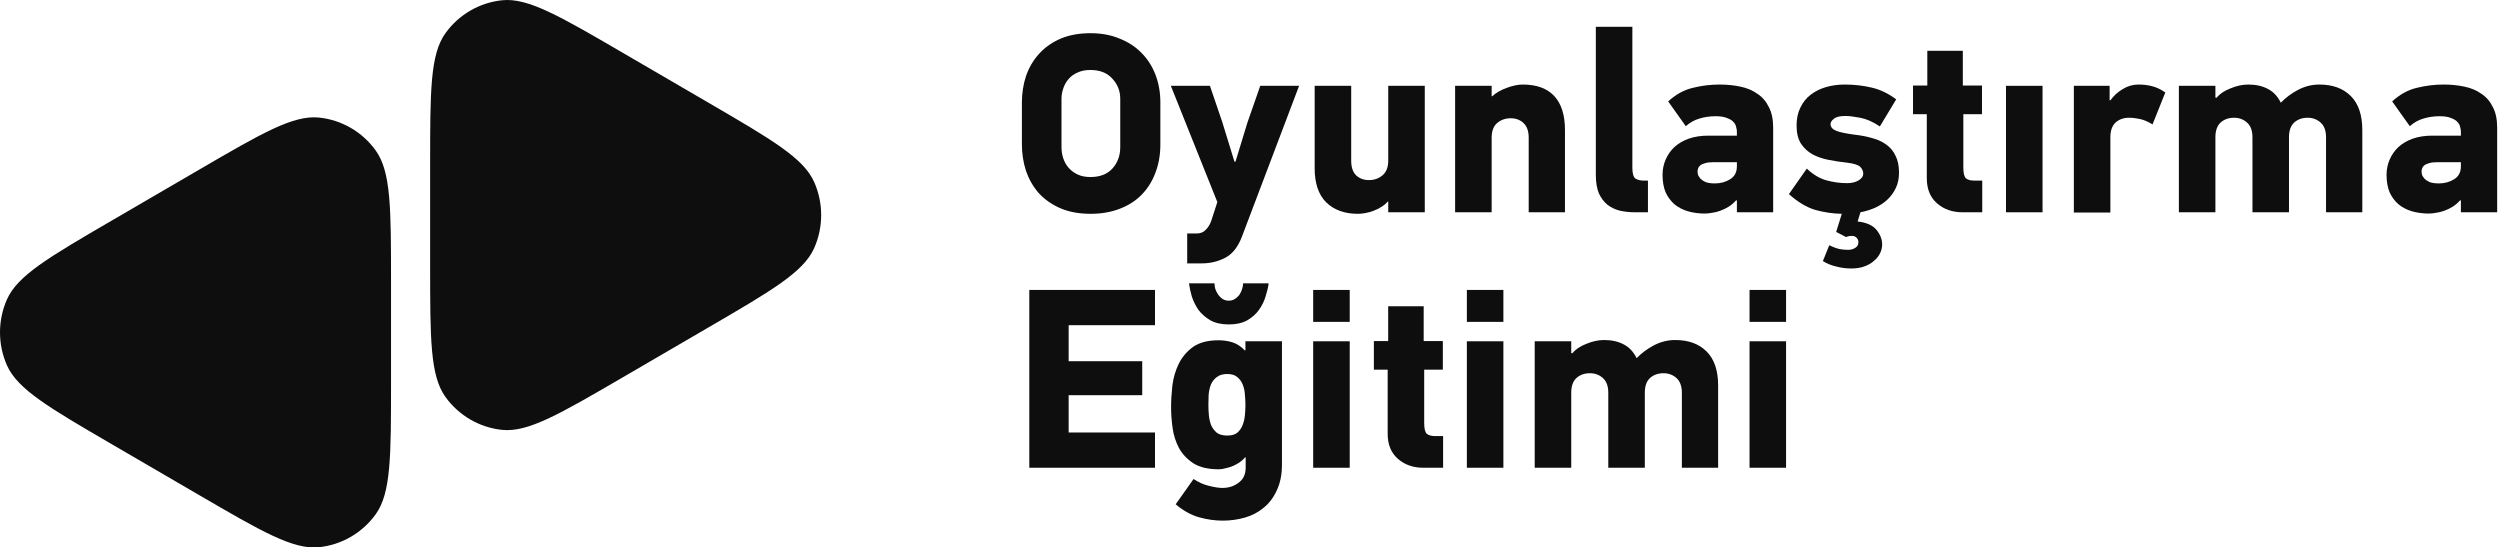
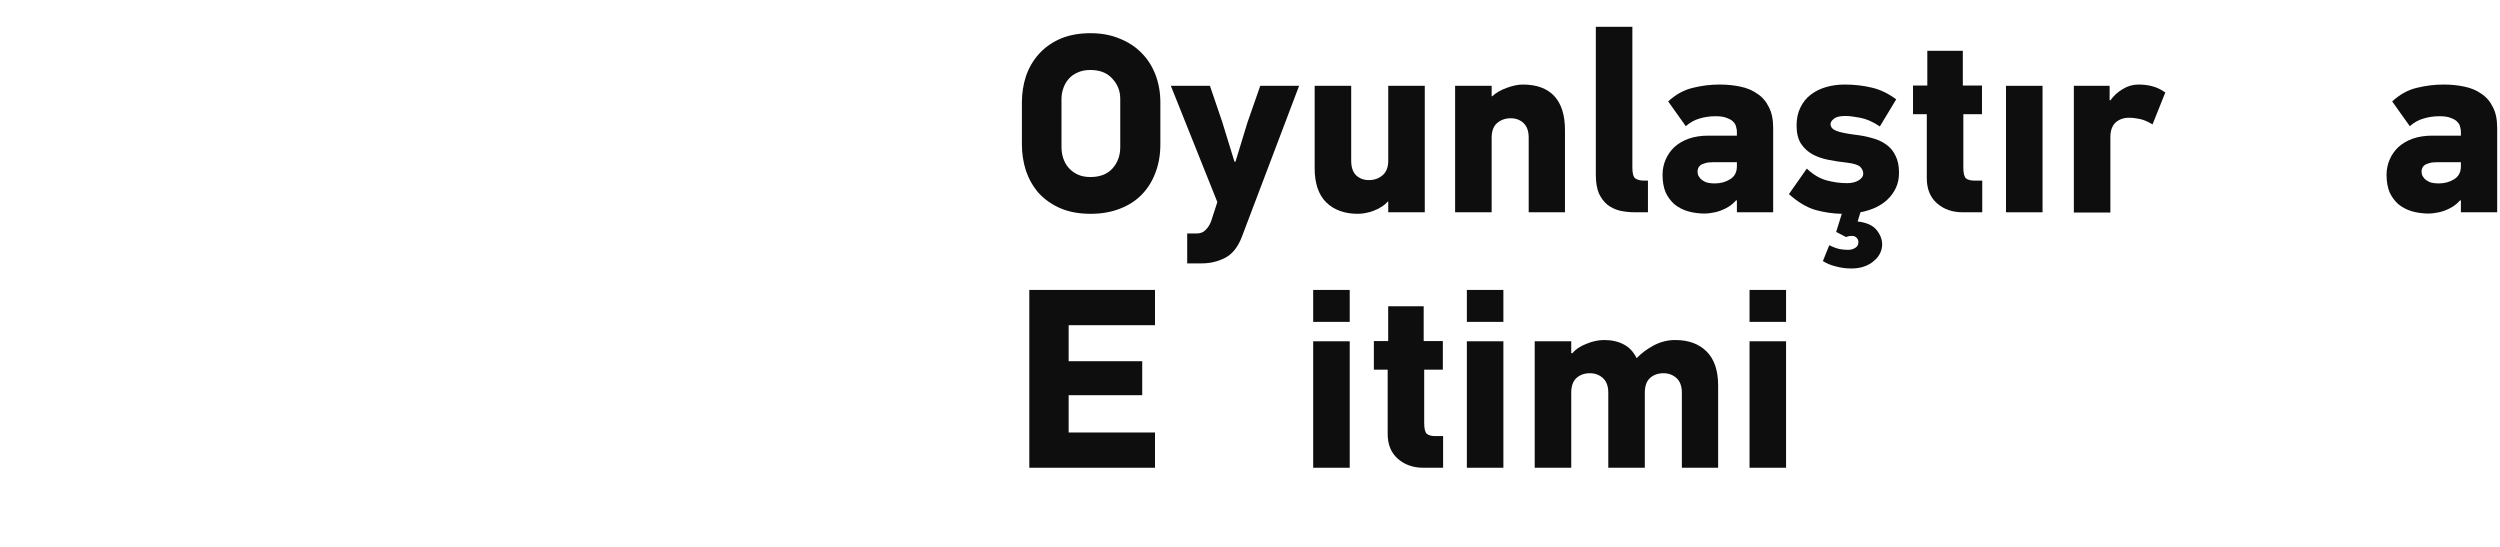
<svg xmlns="http://www.w3.org/2000/svg" width="274" height="60" viewBox="0 0 274 60" fill="none">
-   <path fill-rule="evenodd" clip-rule="evenodd" d="M89.24 27.179C88.078 29.811 84.616 31.828 77.692 35.86L68.24 41.366C61.316 45.398 57.855 47.415 55.014 47.113C52.537 46.851 50.286 45.54 48.822 43.506C47.143 41.175 47.143 37.142 47.143 29.077V29.077V18.066V18.066C47.143 10.001 47.143 5.968 48.822 3.637C50.286 1.603 52.537 0.292 55.014 0.029C57.855 -0.272 61.316 1.744 68.24 5.777L77.692 11.283C84.616 15.315 88.078 17.332 89.24 19.964C90.253 22.26 90.253 24.883 89.24 27.179ZM0.76 32.821C1.922 30.189 5.384 28.172 12.308 24.14L21.76 18.634C28.684 14.601 32.145 12.585 34.986 12.887C37.463 13.149 39.714 14.46 41.178 16.494C42.857 18.825 42.857 22.858 42.857 30.923V30.923V41.934V41.934C42.857 49.999 42.857 54.032 41.178 56.363C39.714 58.397 37.463 59.708 34.986 59.971C32.145 60.272 28.684 58.256 21.76 54.223L12.307 48.718C5.384 44.685 1.922 42.668 0.76 40.036C-0.253 37.74 -0.253 35.117 0.76 32.821Z" fill="#0E0E0E" />
  <path d="M191.749 35.277V31.777H195.753V35.277H191.749ZM191.749 51.265V37.405H195.753V51.265H191.749Z" fill="#0E0E0E" />
  <path d="M184.332 51.266V43.034C184.332 42.324 184.136 41.792 183.744 41.438C183.352 41.083 182.876 40.906 182.316 40.906C181.719 40.906 181.224 41.083 180.832 41.438C180.459 41.792 180.272 42.324 180.272 43.034V51.266H176.268V43.034C176.268 42.324 176.072 41.792 175.68 41.438C175.288 41.083 174.812 40.906 174.252 40.906C173.655 40.906 173.16 41.083 172.768 41.438C172.395 41.792 172.208 42.324 172.208 43.034V51.266H168.204V37.406H172.208V38.694L172.32 38.722C172.675 38.292 173.188 37.947 173.86 37.686C174.532 37.406 175.185 37.266 175.82 37.266C176.641 37.266 177.351 37.424 177.948 37.742C178.545 38.04 179.021 38.544 179.376 39.254C179.899 38.712 180.524 38.246 181.252 37.854C181.999 37.462 182.783 37.266 183.604 37.266C185.06 37.266 186.208 37.686 187.048 38.526C187.888 39.366 188.308 40.607 188.308 42.25V51.266H184.332Z" fill="#0E0E0E" />
  <path d="M160.768 35.277V31.777H164.772V35.277H160.768ZM160.768 51.265V37.405H164.772V51.265H160.768Z" fill="#0E0E0E" />
  <path d="M156.092 40.514V46.366C156.092 46.964 156.185 47.356 156.372 47.542C156.577 47.71 156.885 47.794 157.296 47.794H158.164V51.266H156.008C154.888 51.266 153.955 50.94 153.208 50.286C152.461 49.633 152.088 48.718 152.088 47.542V40.514H150.576V37.378H152.144V33.57H156.036V37.378H158.136V40.514H156.092Z" fill="#0E0E0E" />
  <path d="M143.925 35.277V31.777H147.929V35.277H143.925ZM143.925 51.265V37.405H147.929V51.265H143.925Z" fill="#0E0E0E" />
-   <path d="M140.503 50.902C140.503 52.003 140.316 52.946 139.943 53.73C139.588 54.514 139.112 55.148 138.515 55.634C137.918 56.138 137.227 56.502 136.443 56.726C135.659 56.95 134.847 57.062 134.007 57.062C133.167 57.062 132.308 56.941 131.431 56.698C130.554 56.455 129.695 55.979 128.855 55.27L130.815 52.498C131.375 52.871 131.944 53.123 132.523 53.254C133.12 53.403 133.606 53.478 133.979 53.478C134.67 53.478 135.267 53.282 135.771 52.89C136.275 52.517 136.527 51.966 136.527 51.238V50.146L136.471 50.118C136.303 50.323 136.098 50.51 135.855 50.678C135.631 50.827 135.388 50.958 135.127 51.07C134.866 51.182 134.595 51.266 134.315 51.322C134.054 51.397 133.811 51.434 133.587 51.434C132.43 51.434 131.506 51.219 130.815 50.79C130.124 50.342 129.592 49.782 129.219 49.11C128.864 48.438 128.631 47.71 128.519 46.926C128.407 46.123 128.351 45.367 128.351 44.658C128.351 43.911 128.398 43.108 128.491 42.25C128.603 41.391 128.836 40.598 129.191 39.87C129.564 39.123 130.087 38.507 130.759 38.022C131.45 37.536 132.383 37.294 133.559 37.294C134.082 37.294 134.586 37.368 135.071 37.518C135.556 37.667 136.014 37.966 136.443 38.414L136.499 38.386V37.406H140.503V50.902ZM136.499 44.378C136.499 44.042 136.48 43.678 136.443 43.286C136.424 42.894 136.35 42.53 136.219 42.194C136.088 41.839 135.883 41.55 135.603 41.326C135.342 41.102 134.978 40.99 134.511 40.99C134.026 40.99 133.643 41.102 133.363 41.326C133.083 41.531 132.868 41.802 132.719 42.138C132.588 42.474 132.504 42.847 132.467 43.258C132.448 43.65 132.439 44.023 132.439 44.378C132.439 44.751 132.458 45.134 132.495 45.526C132.532 45.918 132.616 46.282 132.747 46.618C132.896 46.935 133.102 47.206 133.363 47.43C133.643 47.635 134.026 47.738 134.511 47.738C134.978 47.738 135.342 47.635 135.603 47.43C135.864 47.206 136.06 46.926 136.191 46.59C136.322 46.254 136.406 45.89 136.443 45.498C136.48 45.106 136.499 44.733 136.499 44.378ZM134.679 35.558C133.876 35.558 133.204 35.408 132.663 35.11C132.122 34.792 131.683 34.41 131.347 33.962C131.03 33.495 130.787 33.001 130.619 32.478C130.47 31.955 130.367 31.479 130.311 31.05H133.111C133.111 31.236 133.139 31.442 133.195 31.666C133.27 31.871 133.372 32.077 133.503 32.282C133.634 32.468 133.792 32.627 133.979 32.758C134.184 32.889 134.418 32.954 134.679 32.954C134.94 32.954 135.164 32.889 135.351 32.758C135.556 32.627 135.724 32.468 135.855 32.282C135.986 32.077 136.079 31.871 136.135 31.666C136.21 31.442 136.247 31.236 136.247 31.05H139.047C138.991 31.479 138.879 31.955 138.711 32.478C138.562 33.001 138.319 33.495 137.983 33.962C137.666 34.41 137.236 34.792 136.695 35.11C136.154 35.408 135.482 35.558 134.679 35.558Z" fill="#0E0E0E" />
  <path d="M112.812 51.265V31.777H126.588V35.641H117.124V39.589H125.188V43.313H117.124V47.401H126.588V51.265H112.812Z" fill="#0E0E0E" />
  <path d="M269.714 23.266V21.978L269.63 21.95C269.388 22.23 269.117 22.463 268.818 22.65C268.52 22.836 268.212 22.986 267.894 23.098C267.596 23.21 267.297 23.284 266.998 23.322C266.7 23.378 266.438 23.406 266.214 23.406C265.542 23.406 264.917 23.322 264.338 23.154C263.778 22.986 263.293 22.734 262.882 22.398C262.472 22.043 262.145 21.604 261.902 21.082C261.678 20.54 261.566 19.896 261.566 19.15C261.566 18.571 261.678 18.02 261.902 17.498C262.126 16.975 262.444 16.518 262.854 16.126C263.284 15.734 263.806 15.426 264.422 15.202C265.057 14.978 265.776 14.866 266.578 14.866H269.714V14.418C269.714 14.268 269.686 14.1 269.63 13.914C269.593 13.708 269.49 13.522 269.322 13.354C269.173 13.186 268.94 13.046 268.622 12.934C268.324 12.803 267.913 12.738 267.39 12.738C266.756 12.738 266.168 12.822 265.626 12.99C265.085 13.139 264.581 13.419 264.114 13.83L262.182 11.114C263.022 10.348 263.918 9.854 264.87 9.63C265.841 9.387 266.821 9.266 267.81 9.266C268.613 9.266 269.369 9.34 270.078 9.49C270.806 9.639 271.432 9.9 271.954 10.274C272.496 10.628 272.916 11.114 273.214 11.73C273.532 12.327 273.69 13.083 273.69 13.998V23.266H269.714ZM269.714 17.778H267.082C266.728 17.778 266.438 17.815 266.214 17.89C265.99 17.946 265.813 18.03 265.682 18.142C265.57 18.235 265.496 18.347 265.458 18.478C265.421 18.59 265.402 18.702 265.402 18.814C265.402 18.907 265.421 19.028 265.458 19.178C265.514 19.308 265.608 19.448 265.738 19.598C265.869 19.728 266.056 19.85 266.298 19.962C266.56 20.055 266.896 20.102 267.306 20.102C267.922 20.102 268.473 19.952 268.958 19.654C269.462 19.355 269.714 18.879 269.714 18.226V17.778Z" fill="#0E0E0E" />
-   <path d="M254.933 23.266V15.034C254.933 14.324 254.737 13.792 254.345 13.438C253.953 13.083 253.477 12.906 252.917 12.906C252.32 12.906 251.825 13.083 251.433 13.438C251.06 13.792 250.873 14.324 250.873 15.034V23.266H246.869V15.034C246.869 14.324 246.673 13.792 246.281 13.438C245.889 13.083 245.413 12.906 244.853 12.906C244.256 12.906 243.761 13.083 243.369 13.438C242.996 13.792 242.809 14.324 242.809 15.034V23.266H238.805V9.406H242.809V10.694L242.921 10.722C243.276 10.292 243.789 9.947 244.461 9.686C245.133 9.406 245.787 9.266 246.421 9.266C247.243 9.266 247.952 9.424 248.549 9.742C249.147 10.04 249.623 10.544 249.977 11.254C250.5 10.712 251.125 10.246 251.853 9.854C252.6 9.462 253.384 9.266 254.205 9.266C255.661 9.266 256.809 9.686 257.649 10.526C258.489 11.366 258.909 12.607 258.909 14.25V23.266H254.933Z" fill="#0E0E0E" />
  <path d="M233.342 12.906C232.744 12.906 232.25 13.083 231.858 13.438C231.484 13.792 231.298 14.324 231.298 15.034V23.294H227.294V9.406H231.214V10.974L231.298 11.002C231.652 10.498 232.1 10.087 232.642 9.77C233.183 9.434 233.762 9.266 234.378 9.266C234.956 9.266 235.47 9.331 235.918 9.462C236.366 9.574 236.832 9.798 237.318 10.134L235.918 13.634C235.432 13.335 234.975 13.139 234.546 13.046C234.116 12.952 233.715 12.906 233.342 12.906Z" fill="#0E0E0E" />
  <path d="M219.858 23.266V9.406H223.862V23.266H219.858Z" fill="#0E0E0E" />
  <path d="M215.182 12.514V18.366C215.182 18.964 215.275 19.356 215.462 19.542C215.667 19.71 215.975 19.794 216.386 19.794H217.254V23.266H215.098C213.978 23.266 213.045 22.94 212.298 22.286C211.551 21.633 211.178 20.718 211.178 19.542V12.514H209.666V9.378H211.234V5.57H215.126V9.378H217.226V12.514H215.182Z" fill="#0E0E0E" />
  <path d="M201.86 23.434C200.89 23.415 199.928 23.275 198.976 23.014C198.024 22.734 197.054 22.155 196.064 21.278L198.024 18.478C198.715 19.131 199.434 19.56 200.18 19.766C200.927 19.971 201.683 20.074 202.448 20.074C202.952 20.074 203.372 19.971 203.708 19.766C204.044 19.56 204.212 19.318 204.212 19.038C204.212 18.776 204.11 18.534 203.904 18.31C203.699 18.086 203.223 17.927 202.476 17.834C201.786 17.759 201.104 17.656 200.432 17.526C199.76 17.395 199.163 17.19 198.64 16.91C198.118 16.611 197.698 16.219 197.38 15.734C197.063 15.23 196.904 14.567 196.904 13.746C196.904 12.999 197.044 12.346 197.324 11.786C197.604 11.207 197.978 10.74 198.444 10.386C198.93 10.012 199.49 9.732 200.124 9.546C200.778 9.359 201.459 9.266 202.168 9.266C203.232 9.266 204.222 9.378 205.136 9.602C206.051 9.807 206.947 10.236 207.824 10.89L206.032 13.858C205.286 13.354 204.567 13.036 203.876 12.906C203.186 12.775 202.644 12.71 202.252 12.71C201.655 12.71 201.235 12.812 200.992 13.018C200.75 13.204 200.628 13.4 200.628 13.606C200.628 13.923 200.834 14.166 201.244 14.334C201.655 14.502 202.383 14.651 203.428 14.782C204.063 14.856 204.66 14.978 205.22 15.146C205.799 15.295 206.303 15.528 206.732 15.846C207.162 16.144 207.498 16.546 207.74 17.05C208.002 17.554 208.132 18.179 208.132 18.926C208.132 19.542 208.02 20.092 207.796 20.578C207.572 21.063 207.264 21.492 206.872 21.866C206.499 22.22 206.051 22.519 205.528 22.762C205.024 22.986 204.483 23.154 203.904 23.266L203.596 24.274C204.567 24.386 205.258 24.694 205.668 25.198C206.079 25.702 206.284 26.234 206.284 26.794C206.284 27.13 206.21 27.447 206.06 27.746C205.911 28.063 205.687 28.343 205.388 28.586C205.108 28.847 204.754 29.052 204.324 29.202C203.914 29.351 203.447 29.426 202.924 29.426C202.327 29.426 201.758 29.351 201.216 29.202C200.675 29.071 200.199 28.875 199.788 28.614L200.488 26.878C200.955 27.102 201.338 27.242 201.636 27.298C201.935 27.354 202.243 27.382 202.56 27.382C202.859 27.382 203.12 27.307 203.344 27.158C203.568 27.027 203.68 26.822 203.68 26.542C203.68 26.355 203.624 26.206 203.512 26.094C203.419 25.982 203.298 25.907 203.148 25.87C203.018 25.851 202.878 25.851 202.728 25.87C202.579 25.888 202.448 25.926 202.336 25.982L201.244 25.422L201.86 23.434Z" fill="#0E0E0E" />
  <path d="M190.363 23.266V21.978L190.279 21.95C190.036 22.23 189.766 22.463 189.467 22.65C189.168 22.836 188.86 22.986 188.543 23.098C188.244 23.21 187.946 23.284 187.647 23.322C187.348 23.378 187.087 23.406 186.863 23.406C186.191 23.406 185.566 23.322 184.987 23.154C184.427 22.986 183.942 22.734 183.531 22.398C183.12 22.043 182.794 21.604 182.551 21.082C182.327 20.54 182.215 19.896 182.215 19.15C182.215 18.571 182.327 18.02 182.551 17.498C182.775 16.975 183.092 16.518 183.503 16.126C183.932 15.734 184.455 15.426 185.071 15.202C185.706 14.978 186.424 14.866 187.227 14.866H190.363V14.418C190.363 14.268 190.335 14.1 190.279 13.914C190.242 13.708 190.139 13.522 189.971 13.354C189.822 13.186 189.588 13.046 189.271 12.934C188.972 12.803 188.562 12.738 188.039 12.738C187.404 12.738 186.816 12.822 186.275 12.99C185.734 13.139 185.23 13.419 184.763 13.83L182.831 11.114C183.671 10.348 184.567 9.854 185.519 9.63C186.49 9.387 187.47 9.266 188.459 9.266C189.262 9.266 190.018 9.34 190.727 9.49C191.455 9.639 192.08 9.9 192.603 10.274C193.144 10.628 193.564 11.114 193.863 11.73C194.18 12.327 194.339 13.083 194.339 13.998V23.266H190.363ZM190.363 17.778H187.731C187.376 17.778 187.087 17.815 186.863 17.89C186.639 17.946 186.462 18.03 186.331 18.142C186.219 18.235 186.144 18.347 186.107 18.478C186.07 18.59 186.051 18.702 186.051 18.814C186.051 18.907 186.07 19.028 186.107 19.178C186.163 19.308 186.256 19.448 186.387 19.598C186.518 19.728 186.704 19.85 186.947 19.962C187.208 20.055 187.544 20.102 187.955 20.102C188.571 20.102 189.122 19.952 189.607 19.654C190.111 19.355 190.363 18.879 190.363 18.226V17.778Z" fill="#0E0E0E" />
  <path d="M179.187 23.265C178.627 23.265 178.086 23.209 177.563 23.098C177.04 22.967 176.583 22.752 176.191 22.453C175.799 22.136 175.482 21.716 175.239 21.194C175.015 20.652 174.903 19.971 174.903 19.149V2.938H178.907V18.393C178.907 19.009 179.019 19.401 179.243 19.57C179.486 19.719 179.794 19.794 180.167 19.794H180.615V23.265H179.187Z" fill="#0E0E0E" />
  <path d="M167.545 23.266V15.09C167.545 14.38 167.359 13.848 166.985 13.494C166.612 13.139 166.145 12.962 165.585 12.962C164.988 12.962 164.484 13.139 164.073 13.494C163.681 13.848 163.485 14.38 163.485 15.09V23.266H159.481V9.406H163.485V10.554H163.541C163.971 10.162 164.503 9.854 165.137 9.63C165.791 9.387 166.379 9.266 166.901 9.266C168.413 9.266 169.561 9.686 170.345 10.526C171.129 11.366 171.521 12.607 171.521 14.25V23.266H167.545Z" fill="#0E0E0E" />
  <path d="M148.091 9.406V17.61C148.091 18.32 148.269 18.852 148.623 19.206C148.997 19.561 149.463 19.738 150.023 19.738C150.621 19.738 151.125 19.561 151.535 19.206C151.946 18.852 152.151 18.32 152.151 17.61V9.406H156.155V23.266H152.151V22.09H152.095C151.909 22.314 151.675 22.51 151.395 22.678C151.134 22.846 150.854 22.986 150.555 23.098C150.257 23.21 149.958 23.294 149.659 23.35C149.361 23.406 149.081 23.434 148.819 23.434C147.363 23.434 146.206 23.014 145.347 22.174C144.507 21.334 144.087 20.093 144.087 18.45V9.406H148.091Z" fill="#0E0E0E" />
  <path d="M136.109 25.954C135.679 27.074 135.073 27.84 134.289 28.25C133.505 28.661 132.646 28.866 131.713 28.866H130.117V25.59H131.153C131.582 25.59 131.918 25.45 132.161 25.17C132.422 24.909 132.618 24.592 132.749 24.218L133.421 22.146L128.325 9.406H132.609L133.953 13.354L135.297 17.722H135.409L136.725 13.41L138.125 9.406H142.381L136.109 25.954Z" fill="#0E0E0E" />
  <path d="M119.532 3.638C120.708 3.638 121.763 3.834 122.696 4.226C123.648 4.599 124.451 5.122 125.104 5.794C125.776 6.466 126.289 7.268 126.644 8.202C126.999 9.135 127.176 10.143 127.176 11.226V15.818C127.176 16.975 126.989 18.03 126.616 18.982C126.261 19.915 125.748 20.718 125.076 21.39C124.423 22.043 123.62 22.547 122.668 22.902C121.735 23.256 120.689 23.434 119.532 23.434C118.263 23.434 117.152 23.228 116.2 22.818C115.267 22.407 114.483 21.856 113.848 21.166C113.232 20.456 112.765 19.644 112.448 18.73C112.149 17.796 112 16.826 112 15.818V11.226C112 10.218 112.149 9.256 112.448 8.342C112.765 7.427 113.232 6.624 113.848 5.934C114.483 5.224 115.267 4.664 116.2 4.254C117.152 3.843 118.263 3.638 119.532 3.638ZM119.504 7.67C118.963 7.67 118.496 7.763 118.104 7.95C117.712 8.118 117.385 8.351 117.124 8.65C116.863 8.948 116.667 9.294 116.536 9.686C116.405 10.059 116.34 10.442 116.34 10.834V16.126C116.34 16.555 116.405 16.966 116.536 17.358C116.667 17.75 116.863 18.095 117.124 18.394C117.385 18.692 117.712 18.935 118.104 19.122C118.496 19.308 118.963 19.402 119.504 19.402C120.549 19.402 121.352 19.094 121.912 18.478C122.491 17.843 122.78 17.059 122.78 16.126V10.834C122.78 9.975 122.491 9.238 121.912 8.622C121.352 7.987 120.549 7.67 119.504 7.67Z" fill="#0E0E0E" />
</svg>